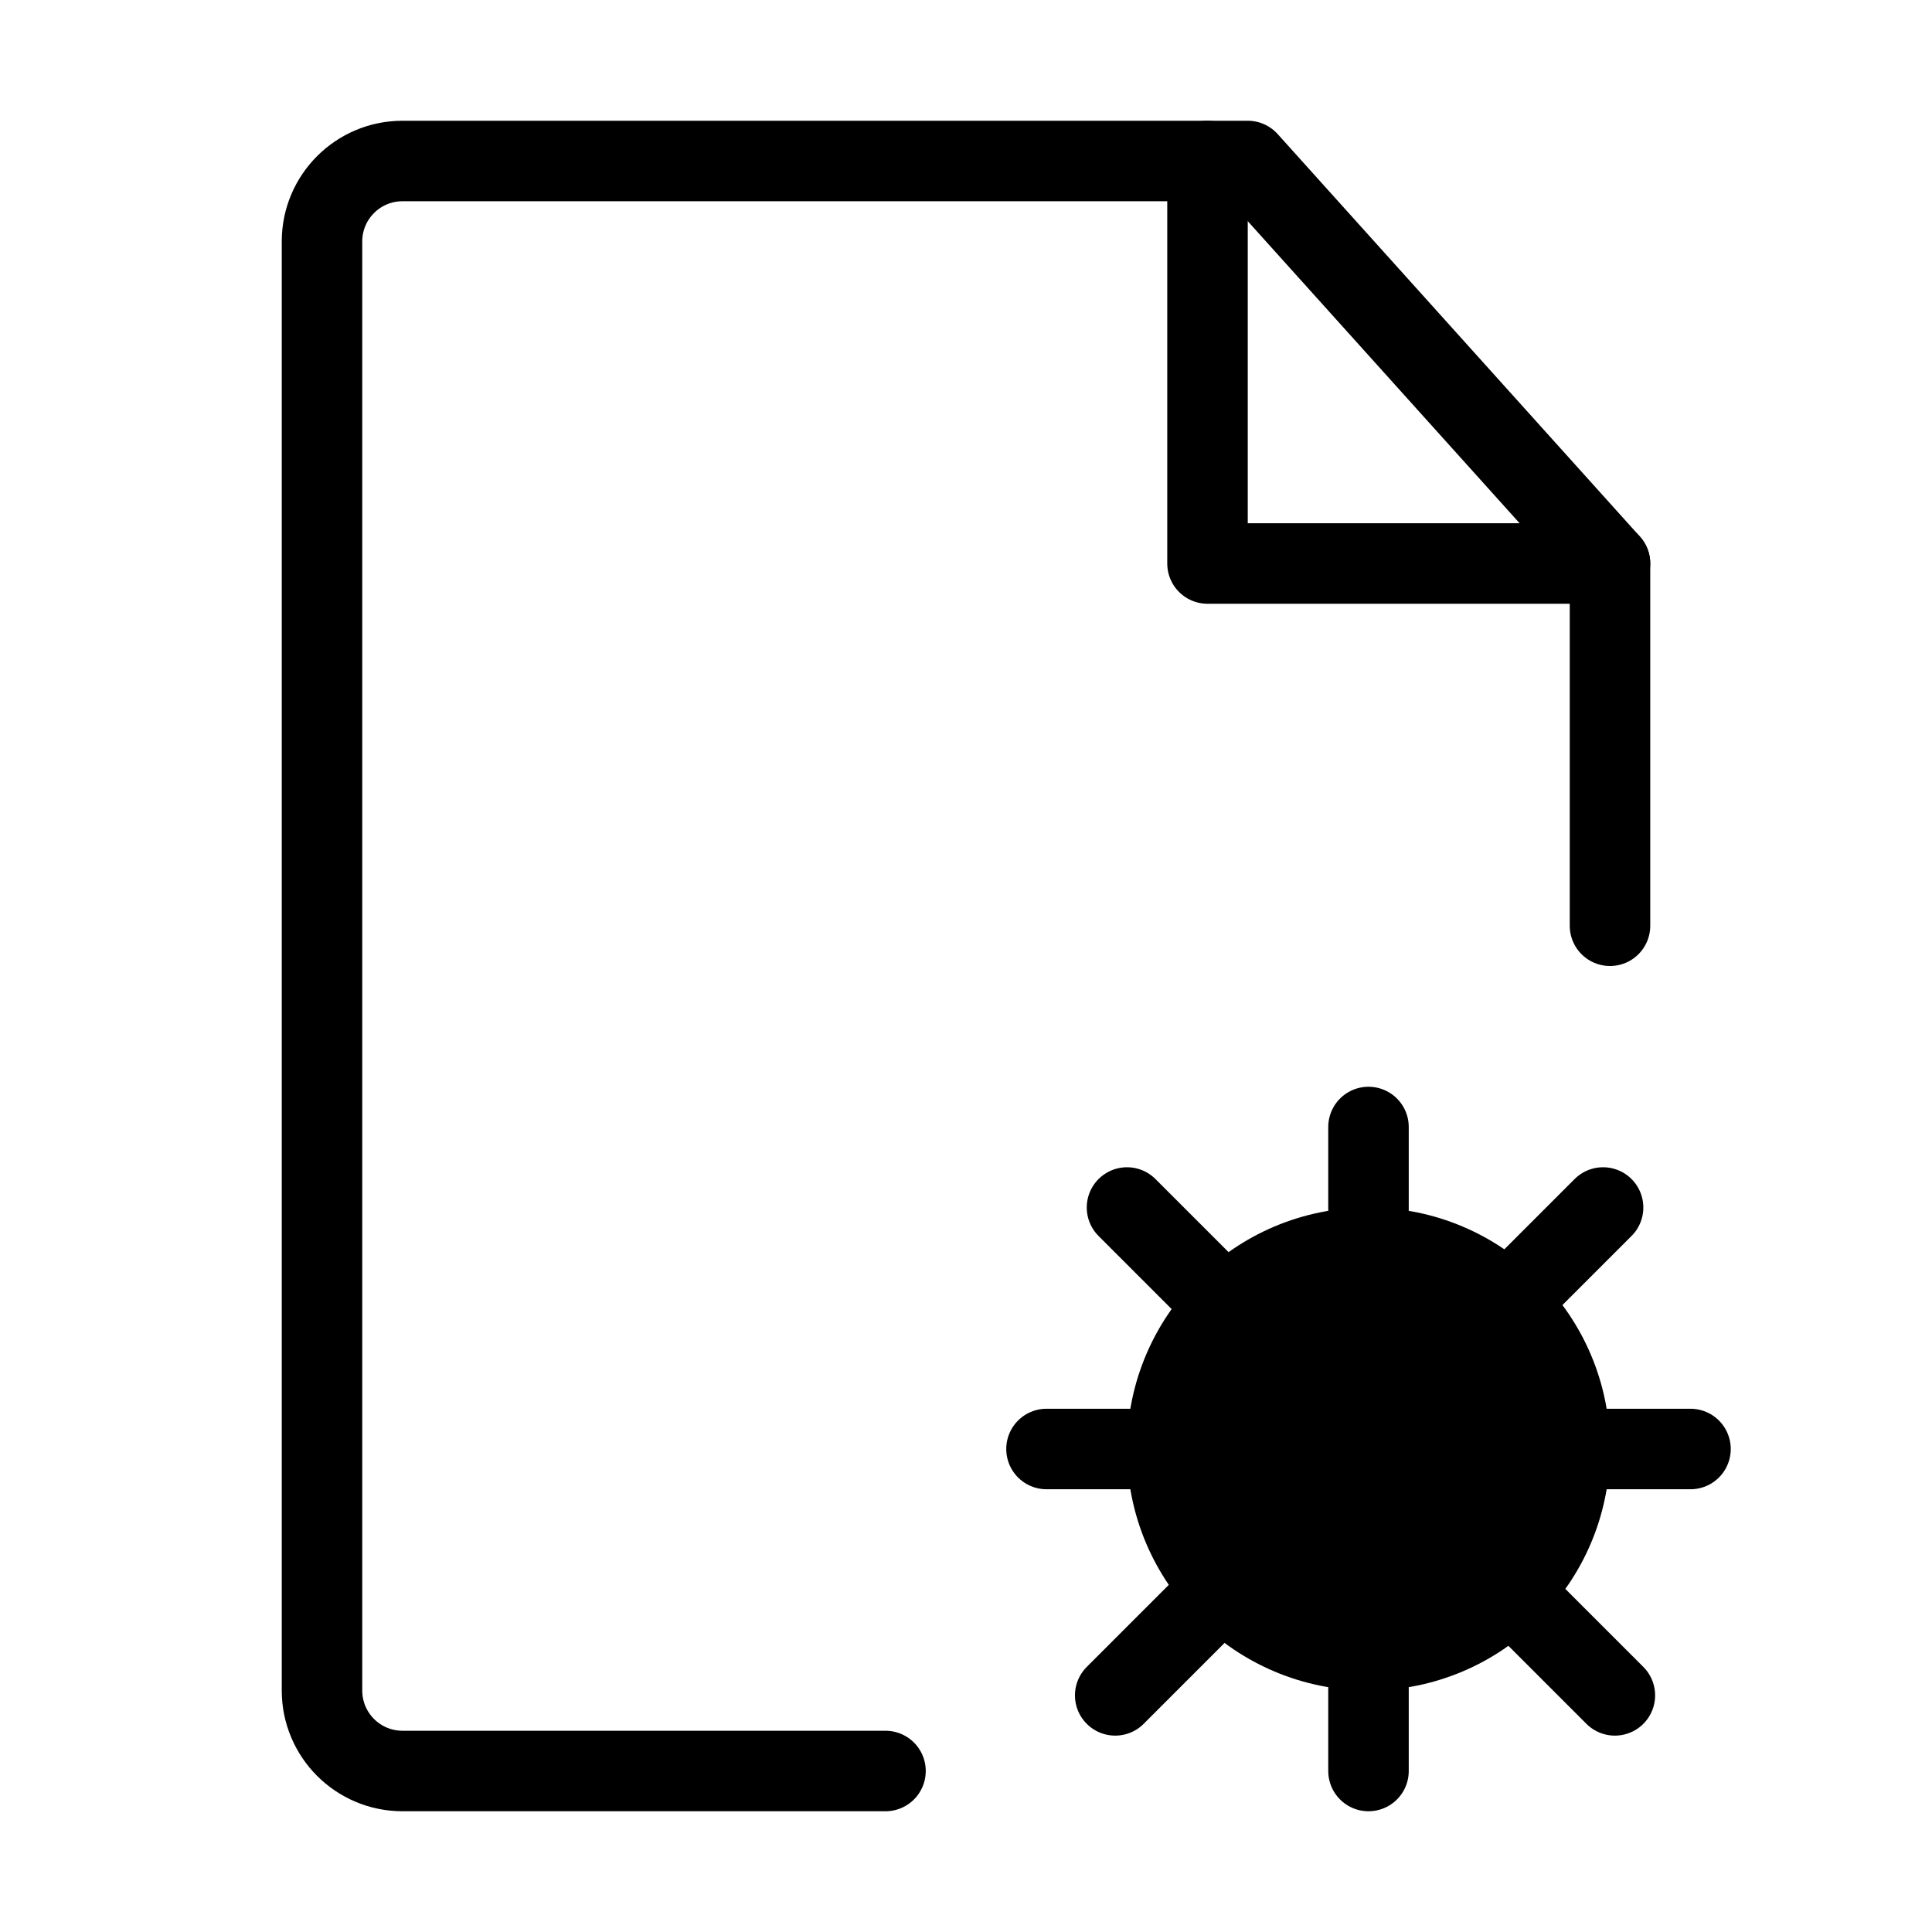
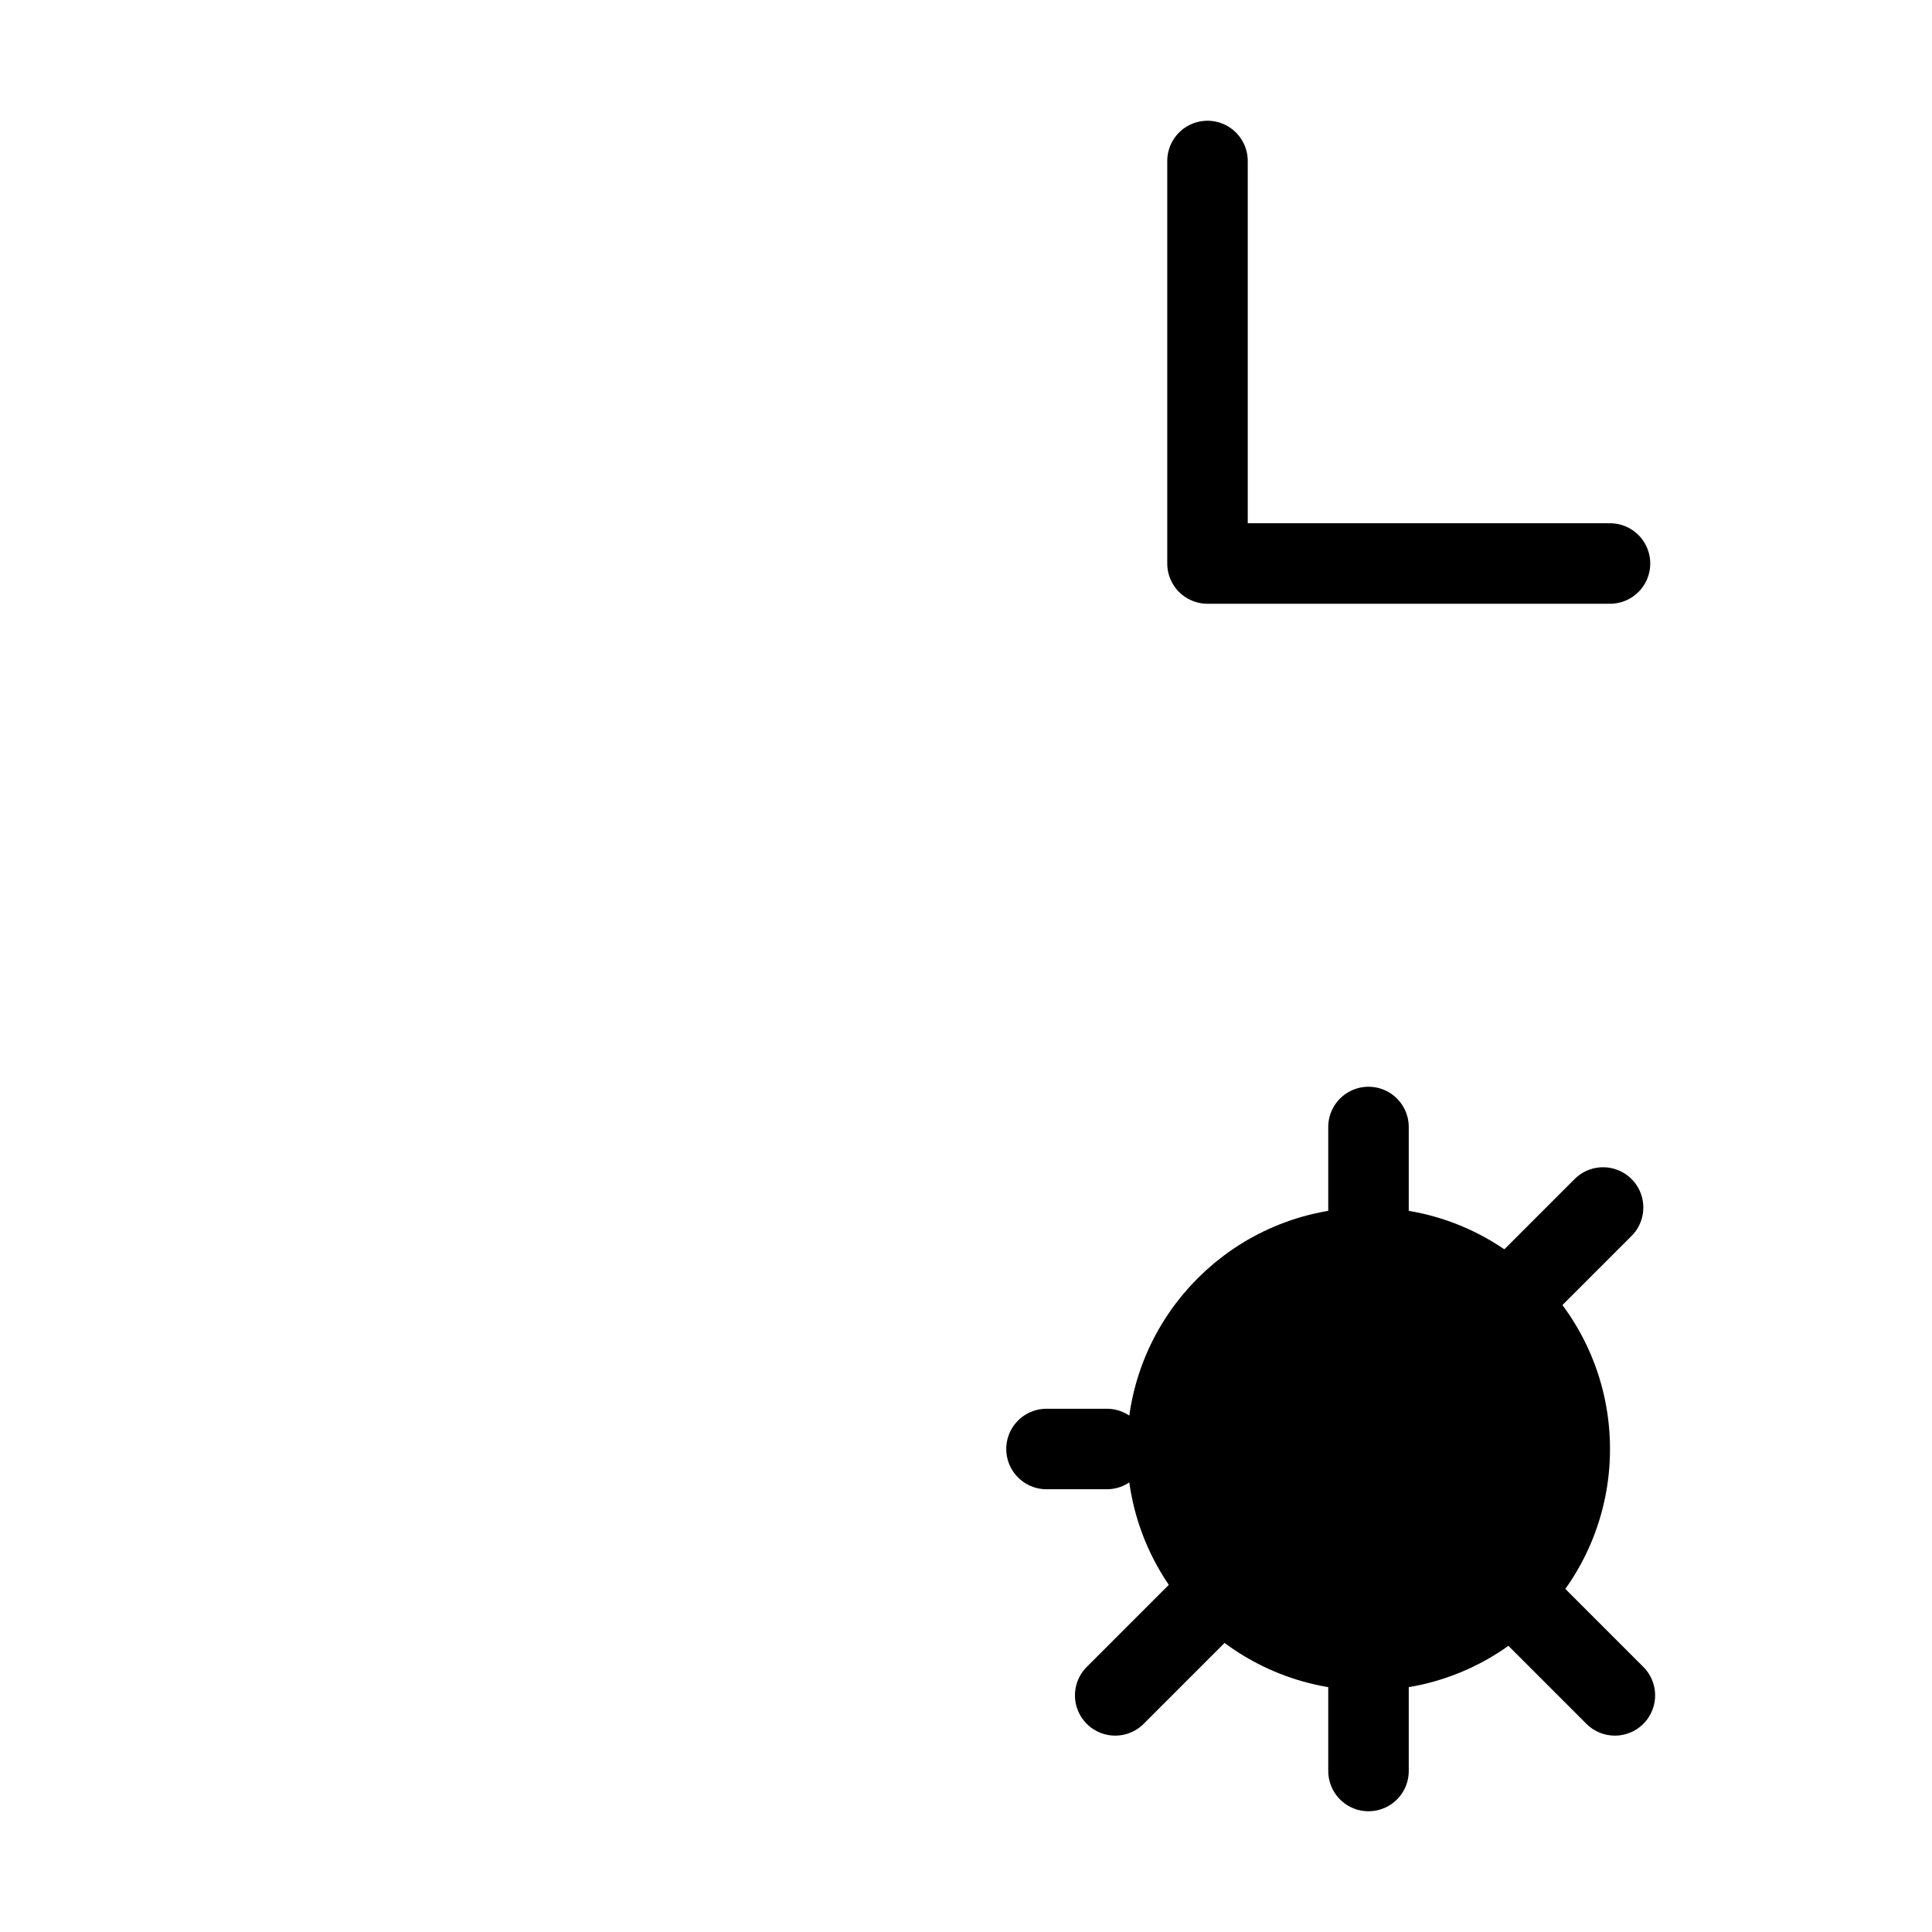
<svg xmlns="http://www.w3.org/2000/svg" viewBox="0 0 48 48" fill="none">
-   <path d="M40 23V14L31 4H10C8.895 4 8 4.895 8 6V42C8 43.105 8.895 44 10 44H22" stroke="currentColor" stroke-width="2" stroke-linecap="round" stroke-linejoin="round" />
  <circle cx="34" cy="36" r="5" fill="currentColor" stroke="currentColor" stroke-width="2" />
  <path d="M34 28V31" stroke="currentColor" stroke-width="2" stroke-linecap="round" stroke-linejoin="round" />
  <path d="M34 41V44" stroke="currentColor" stroke-width="2" stroke-linecap="round" stroke-linejoin="round" />
  <path d="M39.828 30L37.707 32.121" stroke="currentColor" stroke-width="2" stroke-linecap="round" stroke-linejoin="round" />
  <path d="M29.828 40L27.707 42.121" stroke="currentColor" stroke-width="2" stroke-linecap="round" stroke-linejoin="round" />
-   <path d="M28 30L30.121 32.121" stroke="currentColor" stroke-width="2" stroke-linecap="round" stroke-linejoin="round" />
  <path d="M38 40L40.121 42.121" stroke="currentColor" stroke-width="2" stroke-linecap="round" stroke-linejoin="round" />
-   <path d="M26 36H27.5H29" stroke="currentColor" stroke-width="2" stroke-linecap="round" stroke-linejoin="round" />
-   <path d="M39 36H40.5H42" stroke="currentColor" stroke-width="2" stroke-linecap="round" stroke-linejoin="round" />
+   <path d="M26 36H27.5" stroke="currentColor" stroke-width="2" stroke-linecap="round" stroke-linejoin="round" />
  <path d="M30 4V14H40" stroke="currentColor" stroke-width="2" stroke-linecap="round" stroke-linejoin="round" />
</svg>